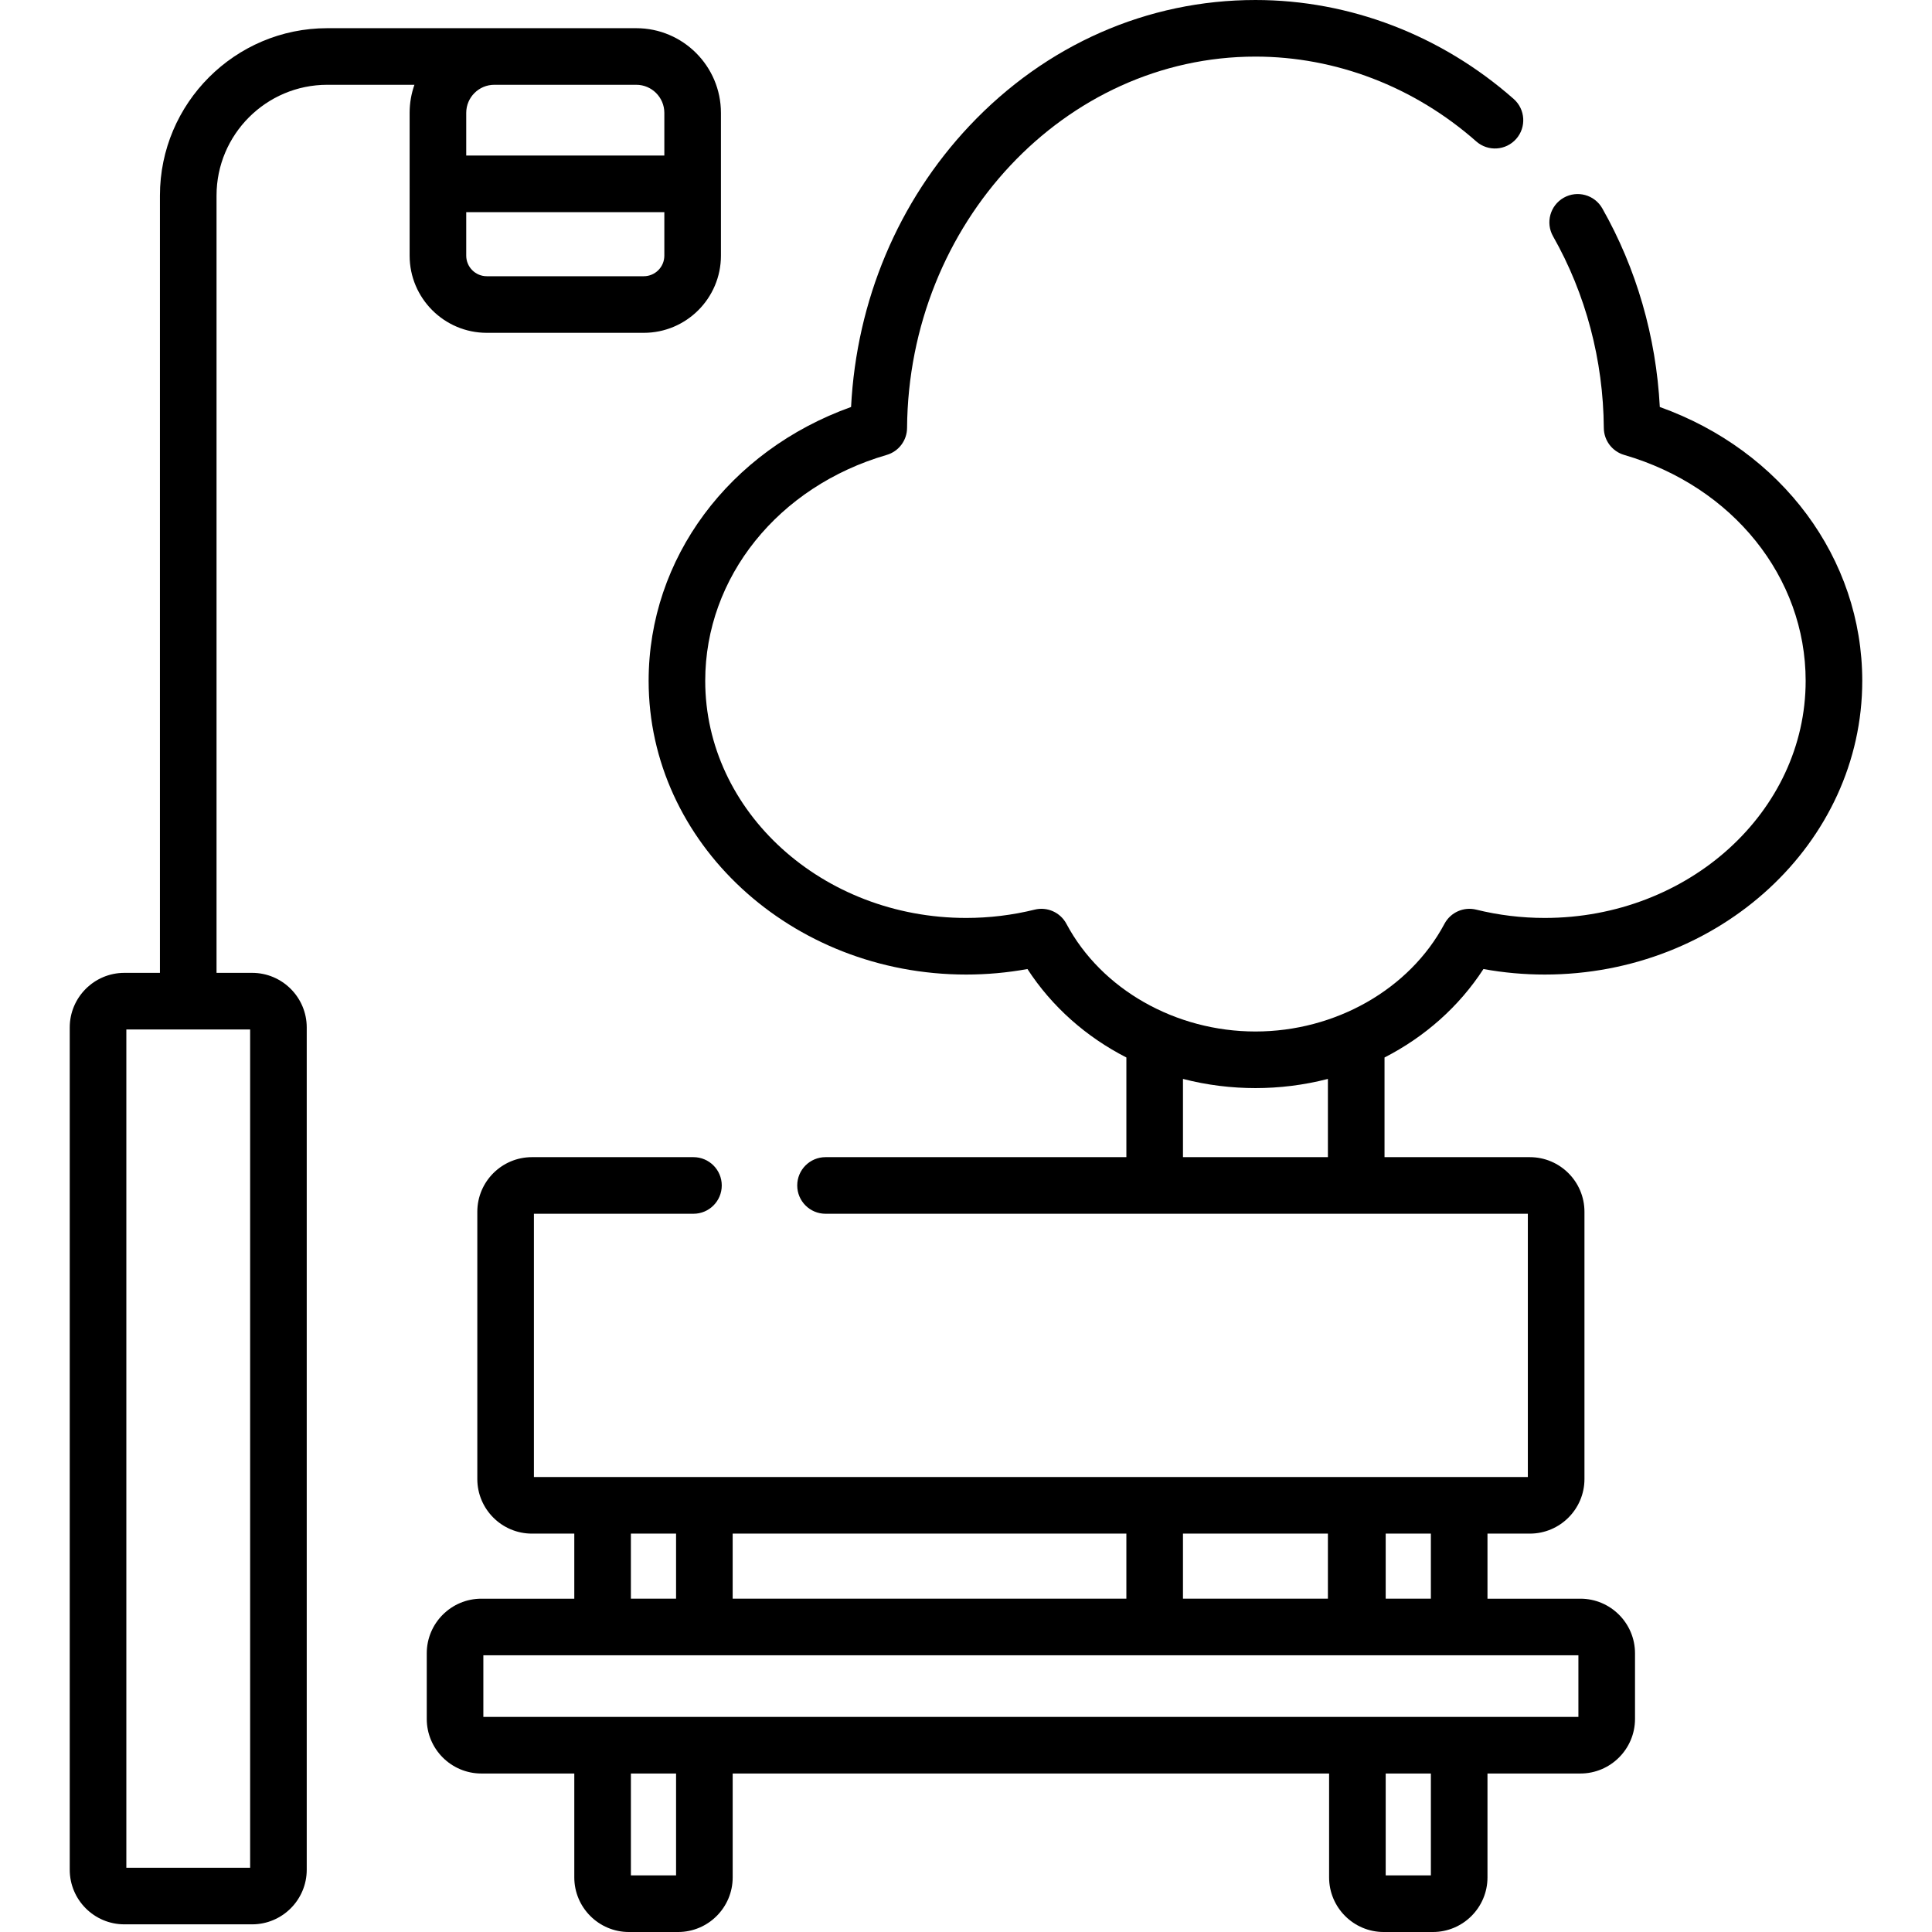
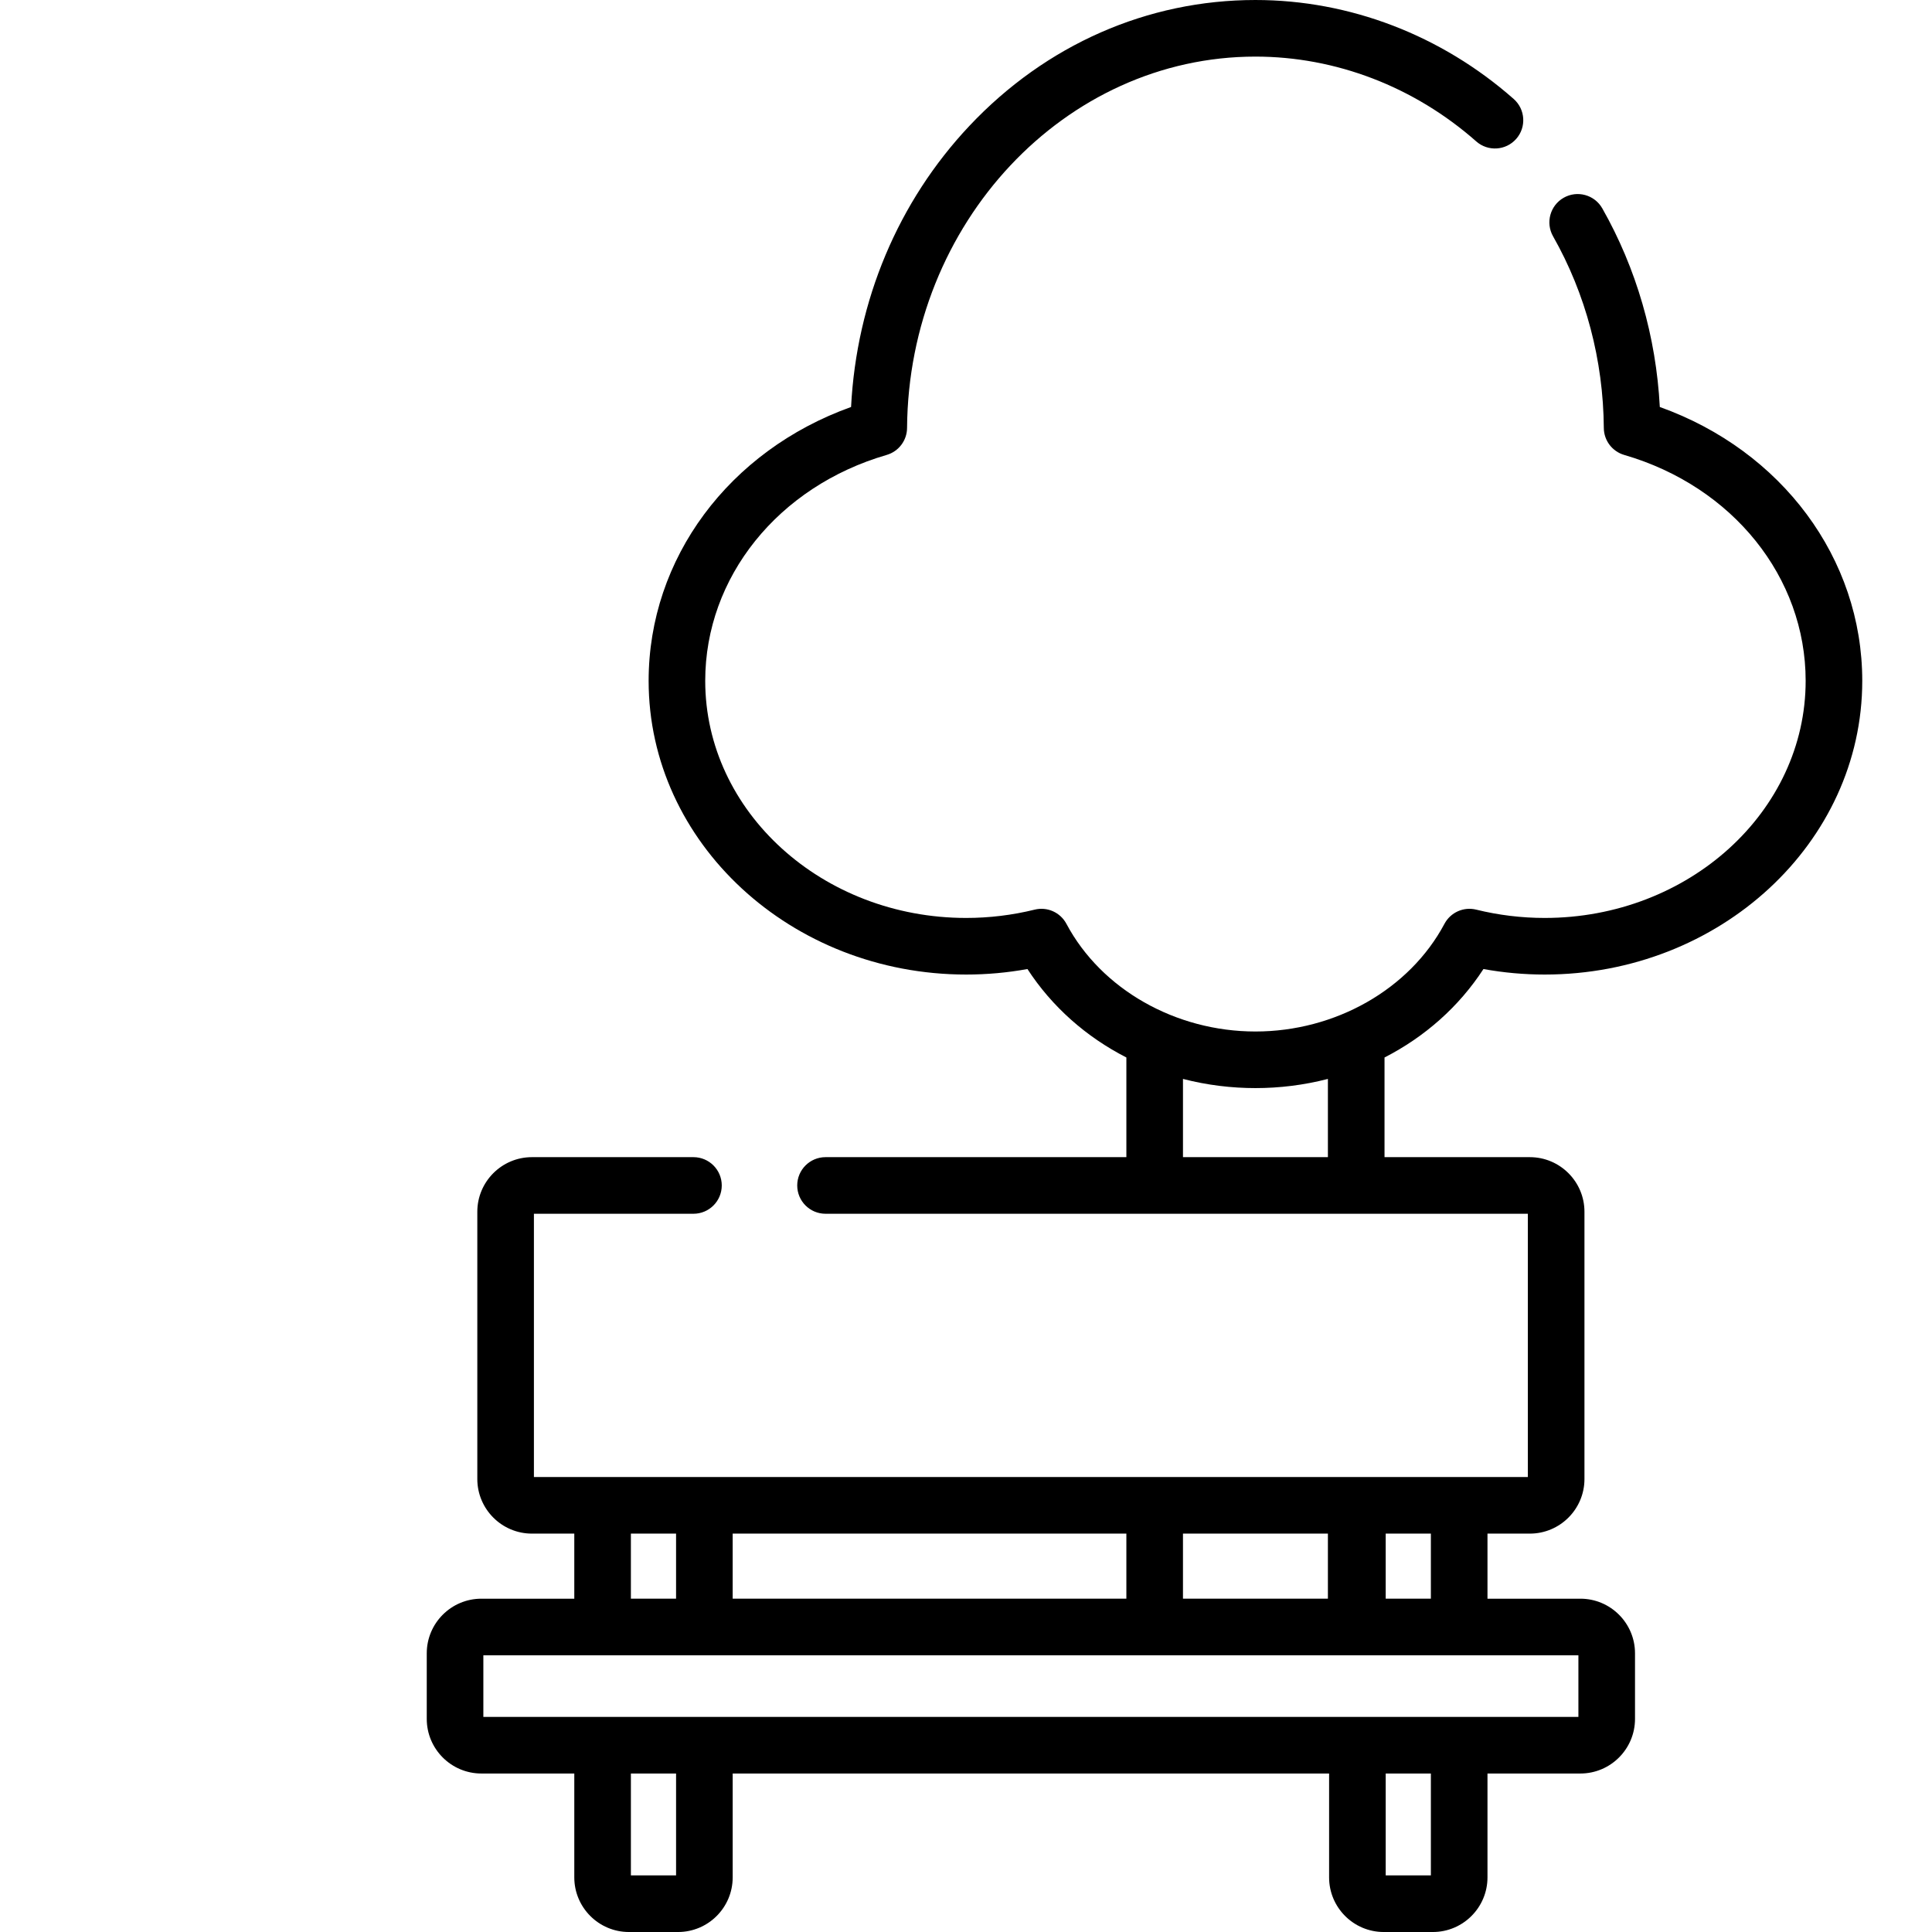
<svg xmlns="http://www.w3.org/2000/svg" id="Capa_1" enable-background="new 0 0 512 512" height="512" viewBox="0 0 512 512" width="512">
  <g>
-     <path d="m108.556 67.755c0 11.274 9.172 20.447 20.447 20.447h41.605c11.275 0 20.447-9.173 20.447-20.447 0-13.929 0-24.276 0-37.846 0-12.373-10.066-22.439-22.439-22.439-10.218 0-71.734 0-81.881 0-24.455 0-44.35 19.896-44.35 44.351v205.996h-9.431c-7.979 0-14.472 6.492-14.472 14.472v223.208c0 7.979 6.492 14.472 14.472 14.472h33.862c7.979 0 14.472-6.492 14.472-14.472v-223.209c0-7.979-6.492-14.472-14.472-14.472h-9.431v-205.996c0-16.184 13.167-29.351 29.35-29.351h23.093c-.821 2.33-1.273 4.832-1.273 7.439.001 13.621.001 24.014.001 37.847zm-42.268 427.213h-32.805v-222.152h32.805zm109.768-427.213c0 3.004-2.444 5.447-5.447 5.447h-41.605c-3.003 0-5.447-2.443-5.447-5.447v-11.535h52.5v11.535zm-7.439-45.285c4.102 0 7.439 3.337 7.439 7.439v11.311h-52.5v-11.311c0-4.103 3.337-7.439 7.439-7.439z" />
    <path d="m393.127 256.805c5.347.971 10.787 1.461 16.234 1.461 46.404 0 84.156-34.92 84.156-77.842 0-32.458-21.339-61.005-53.652-72.567-.972-18.613-6.197-36.705-15.242-52.636-2.045-3.602-6.623-4.861-10.225-2.819-3.602 2.046-4.864 6.623-2.819 10.226 8.664 15.261 13.314 32.823 13.448 50.789.025 3.315 2.224 6.222 5.407 7.146 28.759 8.357 48.082 32.414 48.082 59.861 0 34.651-31.023 62.842-69.156 62.842-6.12 0-12.225-.74-18.147-2.201-3.335-.825-6.801.725-8.417 3.756-9.271 17.41-28.988 28.538-50.093 28.538-21.121 0-40.829-11.141-50.093-28.538-1.615-3.032-5.085-4.582-8.417-3.756-5.922 1.461-12.027 2.201-18.147 2.201-38.133 0-69.156-28.19-69.156-62.842 0-27.447 19.323-51.504 48.082-59.861 3.184-.925 5.382-3.831 5.407-7.146.406-54.268 41.822-98.417 92.326-98.417 21.298 0 42.08 7.982 58.516 22.476 3.107 2.741 7.846 2.442 10.586-.665 2.739-3.106 2.442-7.846-.665-10.585-19.179-16.913-43.483-26.226-68.437-26.226-28.613 0-55.526 11.838-75.781 33.333-18.902 20.059-29.934 46.347-31.382 74.524-32.312 11.563-53.649 40.108-53.649 72.566 0 42.922 37.752 77.842 84.156 77.842 5.447 0 10.887-.49 16.234-1.461 6.497 9.992 15.57 17.991 26.218 23.438v26.415h-79.728c-4.142 0-7.5 3.357-7.5 7.5s3.358 7.5 7.5 7.5h186.121v69.765c-33.007 0-230.281 0-263.402 0v-69.765h42.281c4.142 0 7.5-3.357 7.5-7.5s-3.358-7.5-7.5-7.5h-42.809c-7.979 0-14.472 6.492-14.472 14.472v70.821c0 7.979 6.492 14.472 14.472 14.472h11.229v17.247h-24.627c-7.98 0-14.472 6.492-14.472 14.472v17.384c0 7.979 6.492 14.472 14.472 14.472h24.628v27.531c0 7.979 6.492 14.472 14.471 14.472h13.03c7.979 0 14.472-6.492 14.472-14.472v-27.531h158.058v27.531c0 7.979 6.492 14.472 14.472 14.472h13.029c7.979 0 14.472-6.492 14.472-14.472v-27.531h24.625c7.98 0 14.472-6.492 14.472-14.472v-17.384c0-7.979-6.492-14.472-14.472-14.472h-24.625v-17.247h11.227c7.979 0 14.472-6.492 14.472-14.472v-70.82c0-7.979-6.492-14.472-14.472-14.472h-38.513v-26.415c10.645-5.447 19.718-13.446 26.215-23.438zm-41.218 149.618v17.247h-38.409v-17.247zm-157.744 17.247v-17.247h104.335v17.247zm-26.973-17.247h11.973v17.247h-11.973zm11.974 90.577h-11.973v-27.003h11.973zm200.03 0h-11.973v-27.003h11.973zm39.096-42.003c-9.501 0-277.738 0-290.199 0v-16.327h290.199zm-39.097-31.327h-11.973v-17.247h11.973zm-27.286-117.012h-38.409v-20.732c6.421 1.662 12.945 2.432 19.204 2.432 6.31 0 12.803-.775 19.204-2.432v20.732z" />
  </g>
</svg>